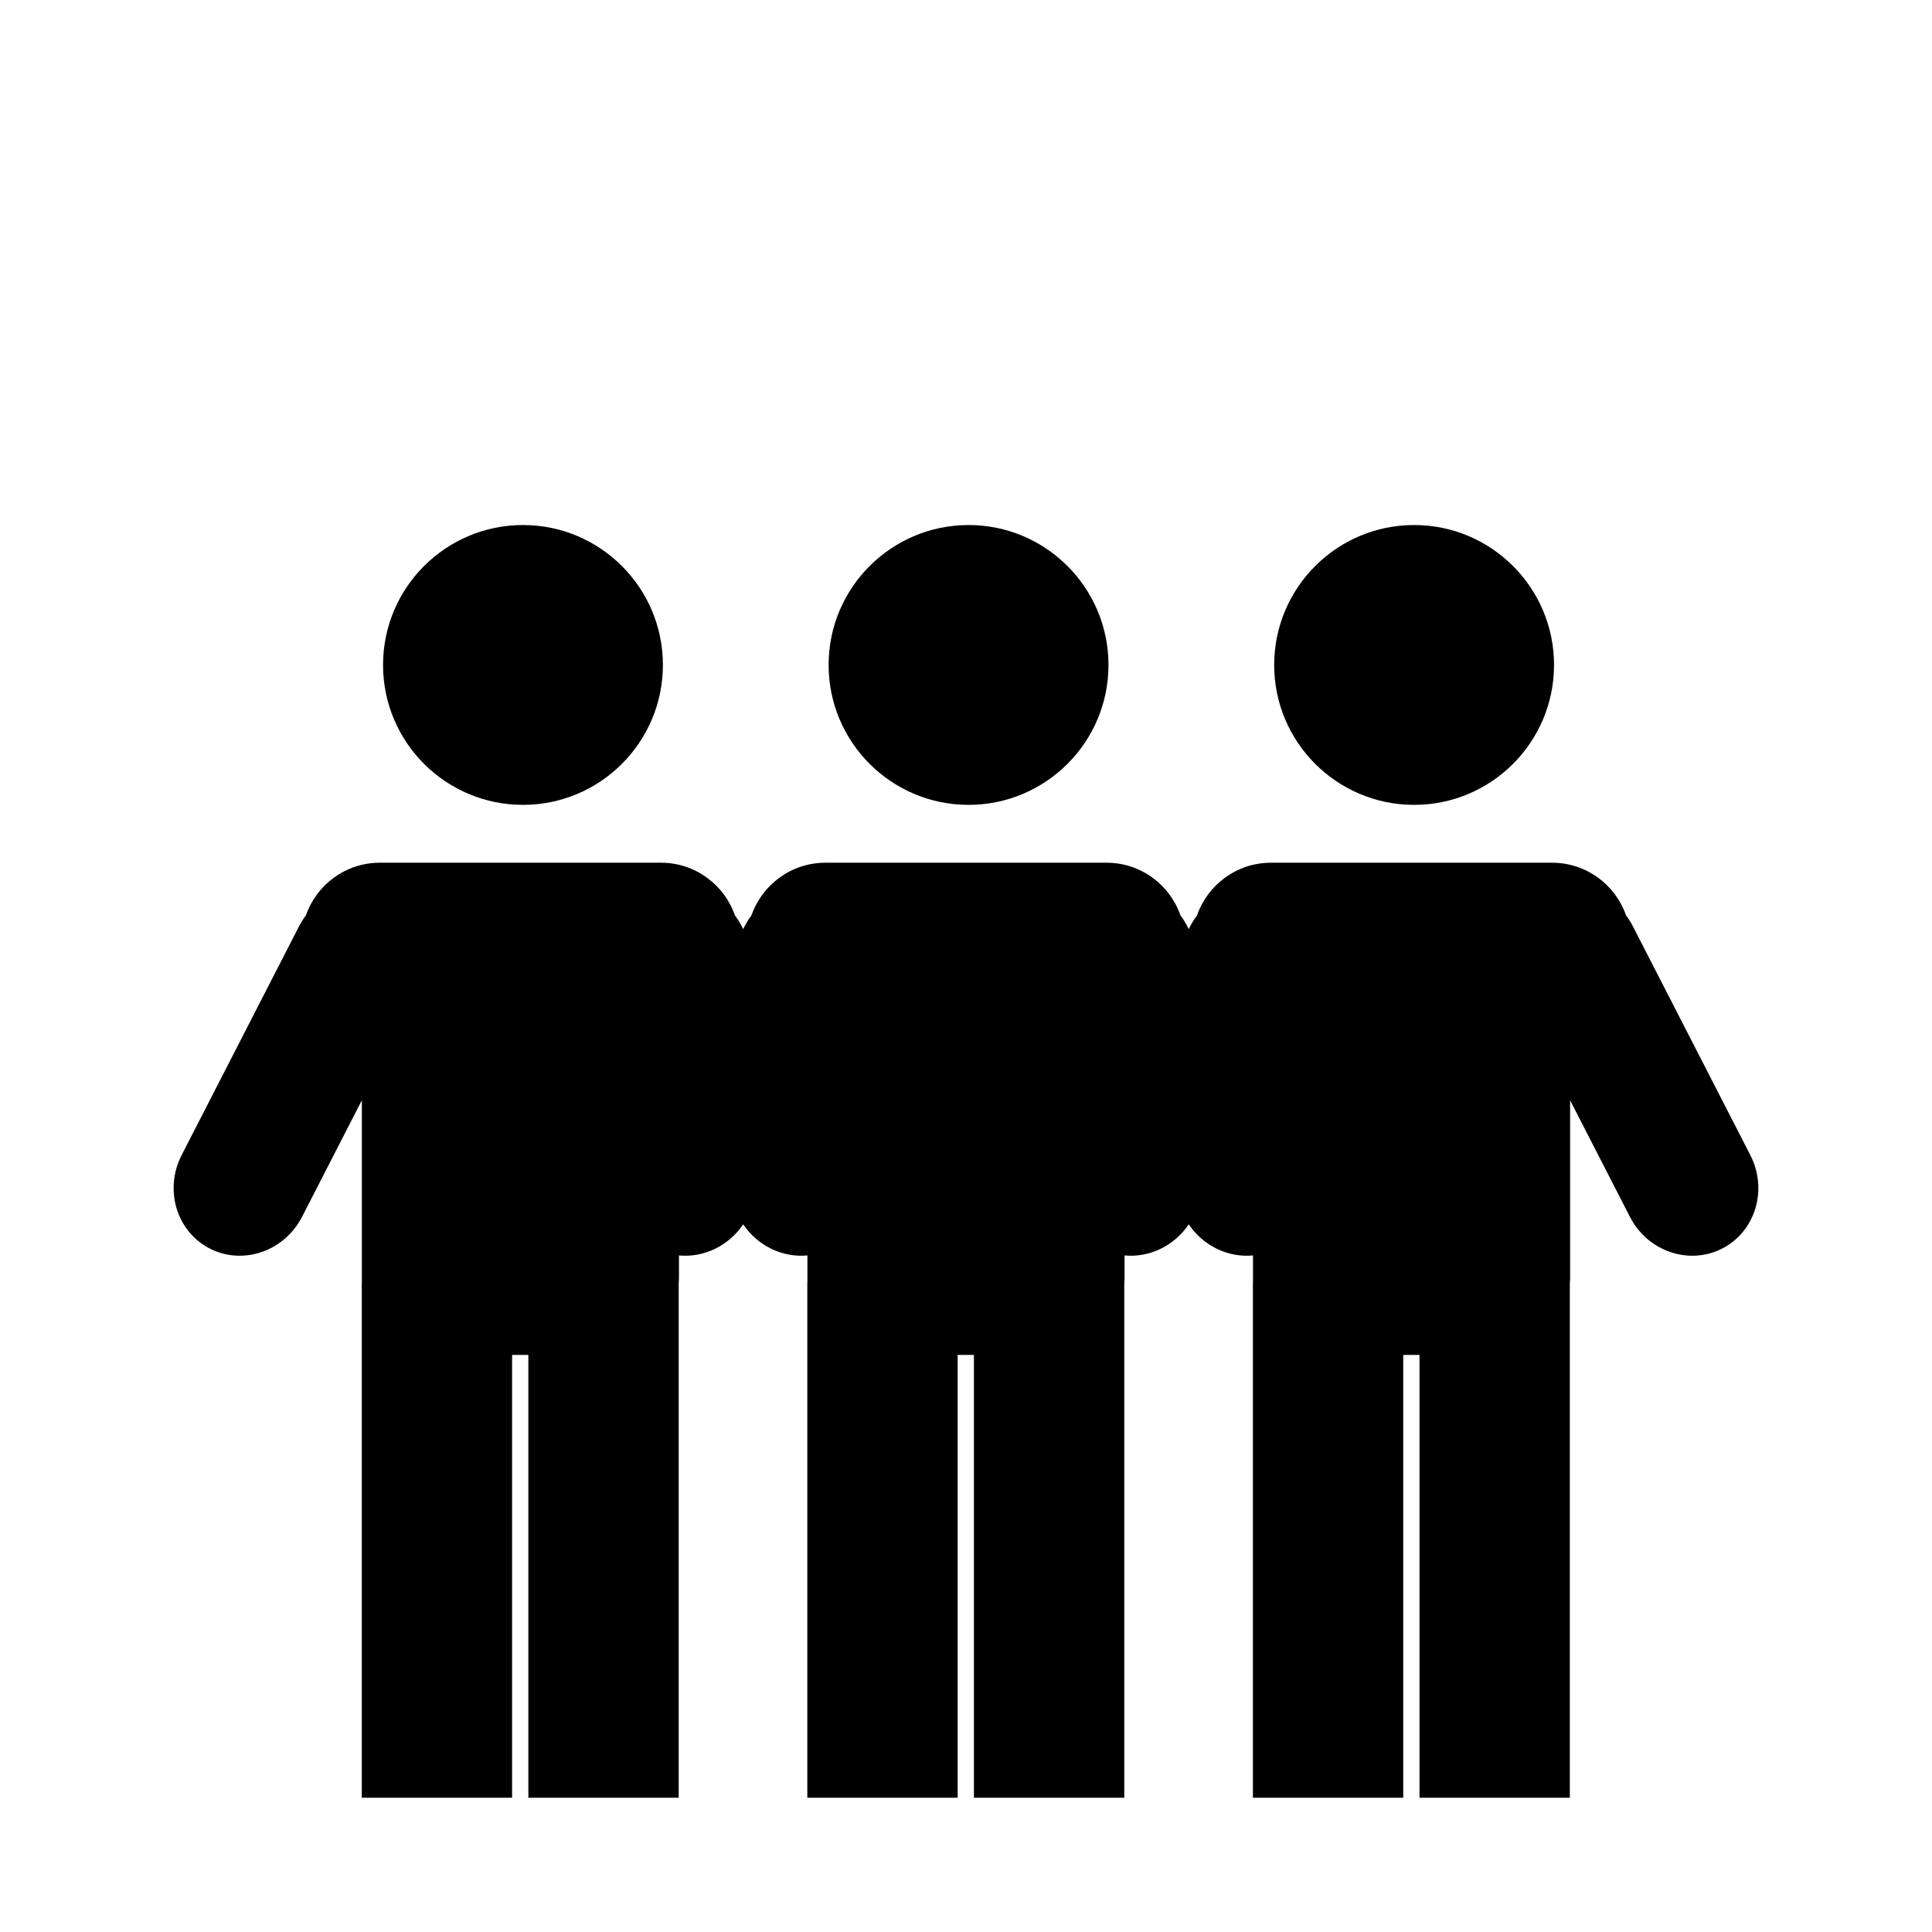
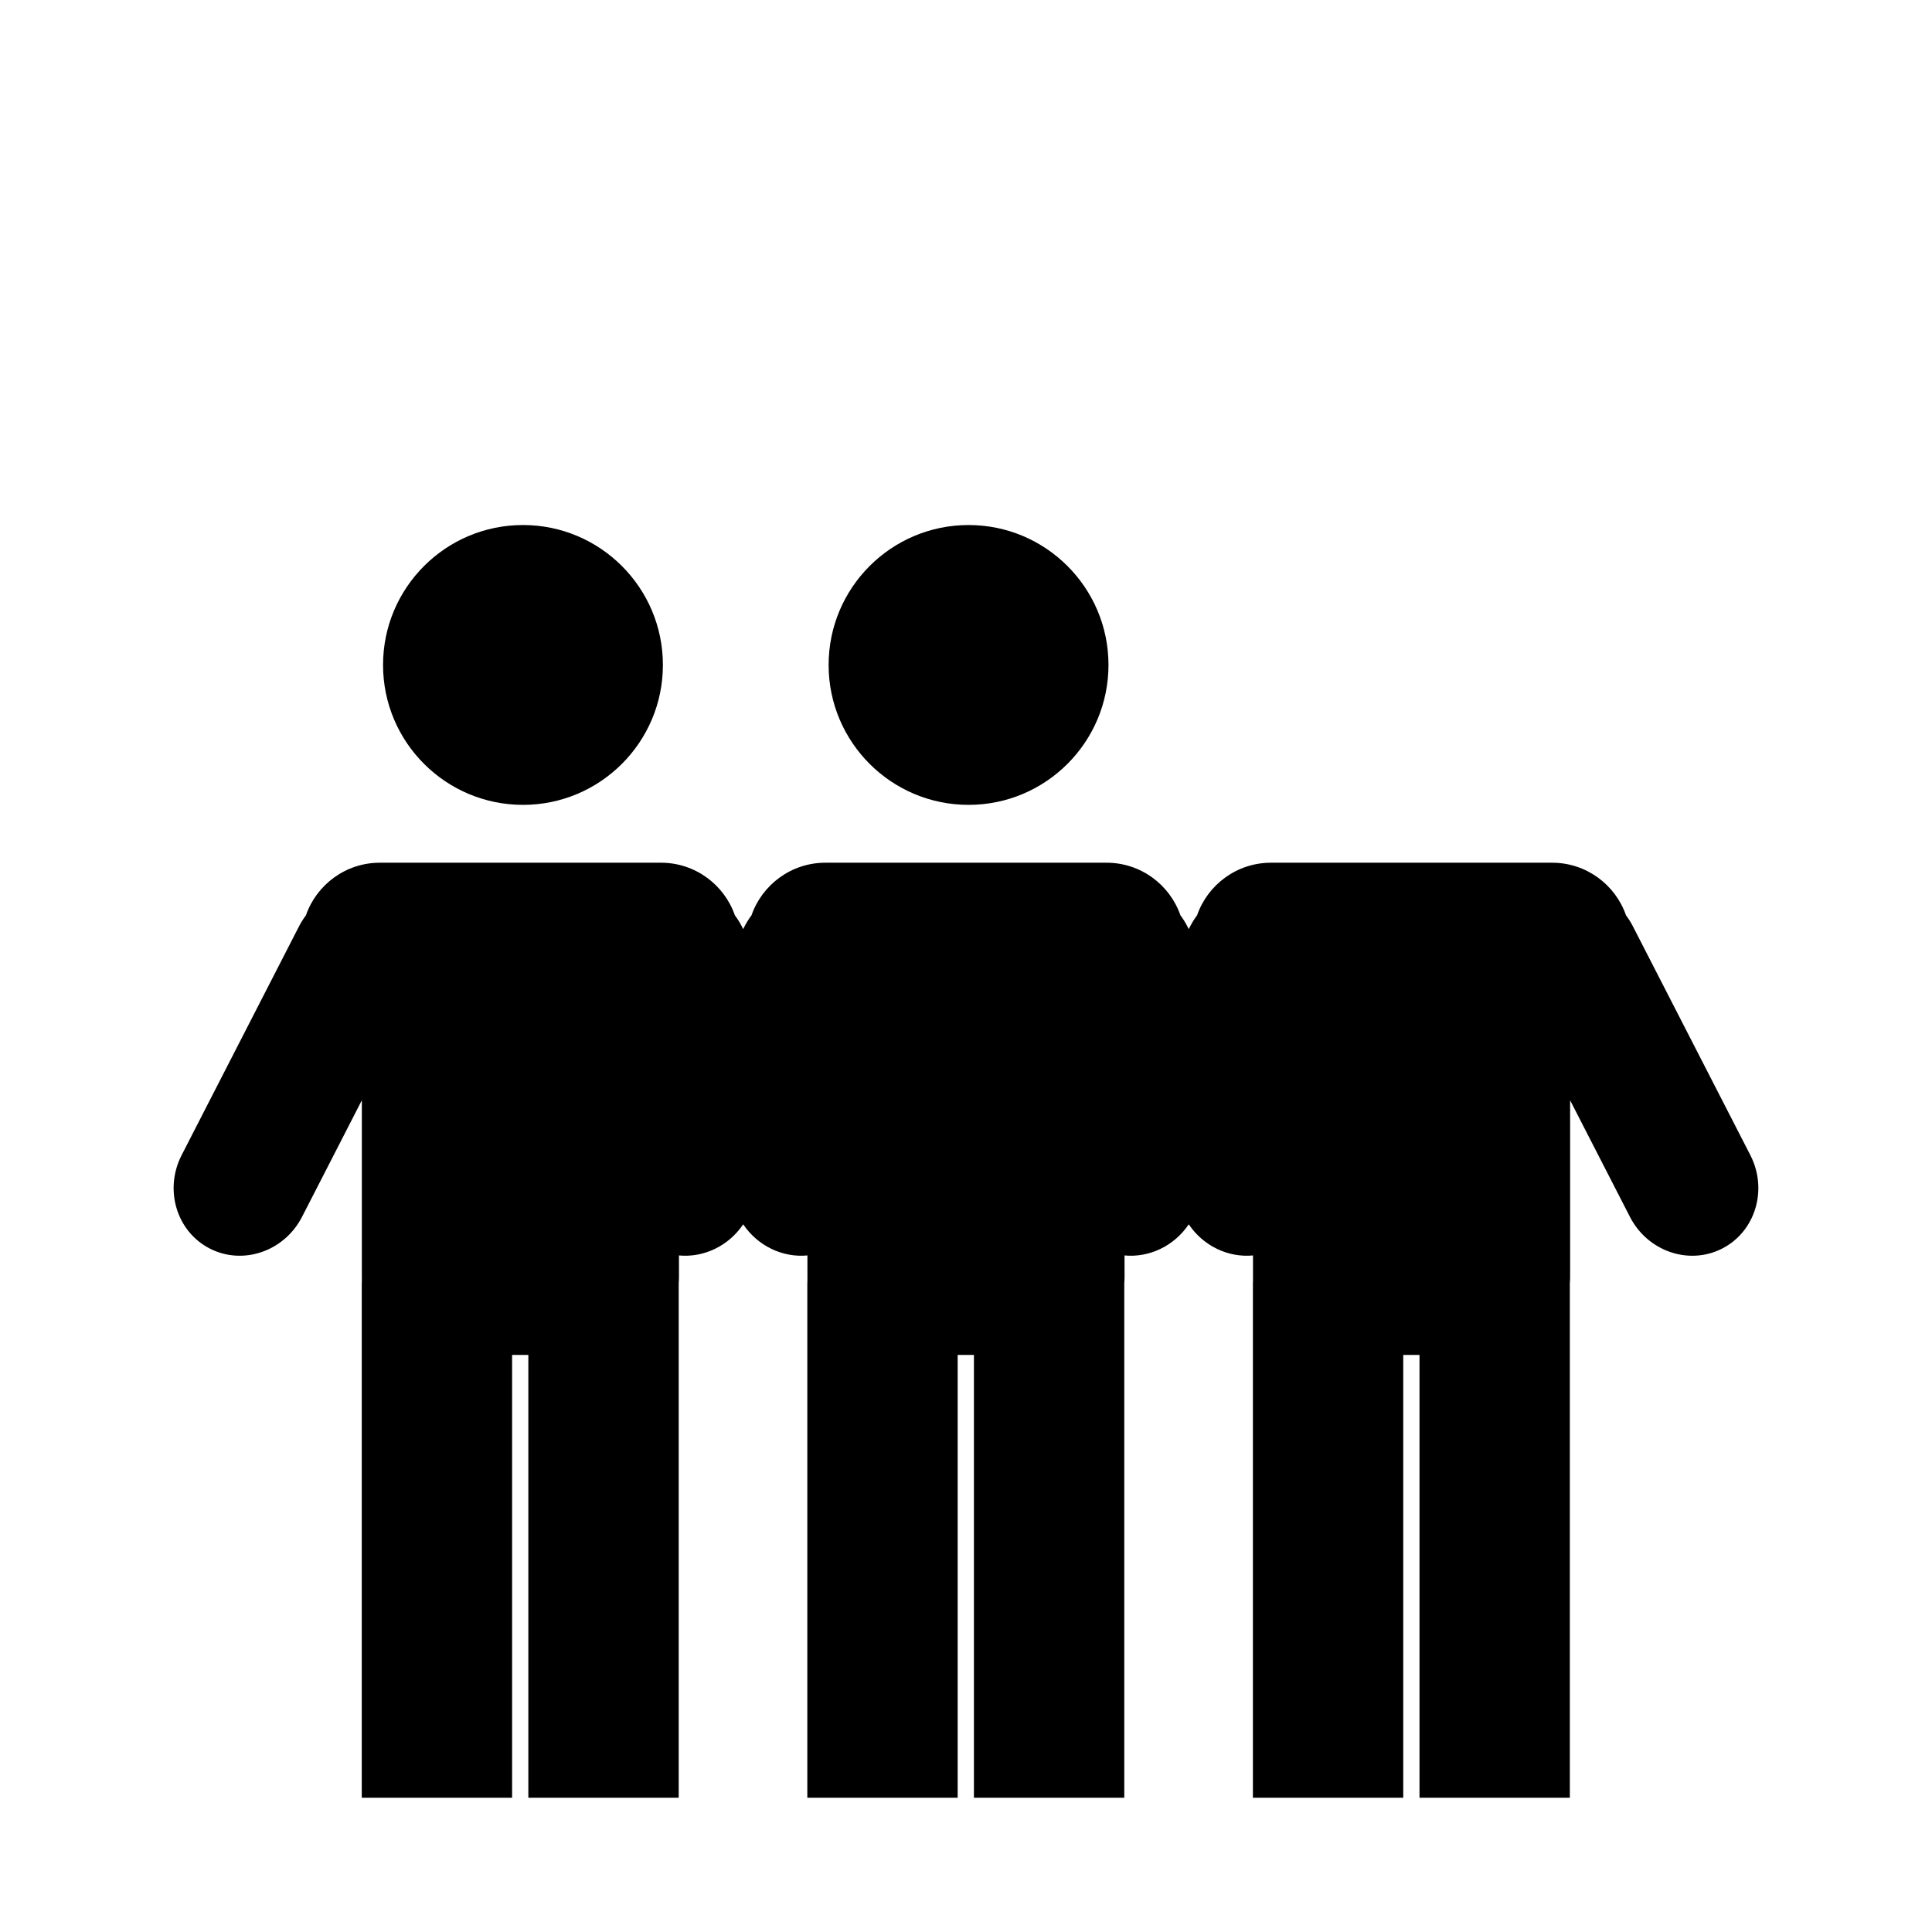
<svg xmlns="http://www.w3.org/2000/svg" fill="#000000" width="800px" height="800px" version="1.1" viewBox="144 144 512 512">
-   <path d="m239.87 620.42v-136.14c0-0.41 0.008-0.812 0.031-1.219-0.008-0.223-0.008-0.453-0.008-0.691v-46.793l-15.852 30.902c-4.703 9.148-15.652 12.91-24.461 8.391-8.801-4.519-12.133-15.613-7.441-24.758l31.109-60.633c0.535-1.039 1.148-2.004 1.824-2.906 2.809-8.102 10.52-13.945 19.582-13.945h74.52c9.059 0 16.77 5.844 19.578 13.949 0.672 0.898 1.297 1.863 1.82 2.902l0.379 0.742 0.375-0.742c0.535-1.039 1.152-2.004 1.828-2.906 2.809-8.102 10.516-13.945 19.578-13.945h74.523c9.059 0 16.77 5.844 19.574 13.949 0.672 0.898 1.297 1.863 1.82 2.902l0.379 0.742 0.379-0.742c0.535-1.039 1.148-2.004 1.824-2.906 2.809-8.102 10.52-13.945 19.582-13.945h74.523c9.059 0 16.766 5.844 19.574 13.949 0.672 0.898 1.297 1.863 1.82 2.902l31.121 60.633c4.691 9.145 1.359 20.238-7.441 24.758-8.812 4.519-19.766 0.758-24.461-8.391l-15.855-30.895v46.785c0 0.609-0.027 1.203-0.074 1.789v0.121 136.14h-39.84v-117.35h-4.309v117.35h-39.844v-136.14c0-0.41 0.008-0.812 0.031-1.219-0.004-0.223-0.004-0.453-0.004-0.691v-5.664c-6.508 0.621-13.133-2.461-17.027-8.25-3.894 5.789-10.504 8.867-17.02 8.25l0.008 5.664c0 0.609-0.027 1.203-0.074 1.789v0.121 136.14h-39.844v-117.35h-4.309v117.35h-39.844v-136.14c0-0.41 0.012-0.812 0.031-1.219-0.004-0.223-0.004-0.453-0.004-0.691v-5.664c-6.508 0.621-13.129-2.461-17.023-8.25-3.894 5.789-10.512 8.871-17.02 8.25l0.004 5.664c0 0.609-0.027 1.203-0.074 1.789v0.121 136.14h-39.844v-117.35h-4.309v117.35zm5.641-300.2c0-20.469 16.613-37.082 37.086-37.082 20.465 0 37.078 16.613 37.078 37.082 0 20.465-16.613 37.078-37.078 37.078-20.473 0-37.086-16.613-37.086-37.078zm118.08 0c0-20.469 16.617-37.082 37.09-37.082 20.461 0 37.078 16.613 37.078 37.082 0 20.465-16.617 37.078-37.078 37.078-20.473 0-37.09-16.613-37.09-37.078zm118.08 0c0-20.469 16.617-37.082 37.09-37.082 20.461 0 37.074 16.613 37.074 37.082 0 20.465-16.613 37.078-37.074 37.078-20.473 0-37.09-16.613-37.09-37.078z" fill-rule="evenodd" />
+   <path d="m239.87 620.42v-136.14c0-0.41 0.008-0.812 0.031-1.219-0.008-0.223-0.008-0.453-0.008-0.691v-46.793l-15.852 30.902c-4.703 9.148-15.652 12.91-24.461 8.391-8.801-4.519-12.133-15.613-7.441-24.758l31.109-60.633c0.535-1.039 1.148-2.004 1.824-2.906 2.809-8.102 10.52-13.945 19.582-13.945h74.52c9.059 0 16.77 5.844 19.578 13.949 0.672 0.898 1.297 1.863 1.82 2.902l0.379 0.742 0.375-0.742c0.535-1.039 1.152-2.004 1.828-2.906 2.809-8.102 10.516-13.945 19.578-13.945h74.523c9.059 0 16.77 5.844 19.574 13.949 0.672 0.898 1.297 1.863 1.82 2.902l0.379 0.742 0.379-0.742c0.535-1.039 1.148-2.004 1.824-2.906 2.809-8.102 10.52-13.945 19.582-13.945h74.523c9.059 0 16.766 5.844 19.574 13.949 0.672 0.898 1.297 1.863 1.82 2.902l31.121 60.633c4.691 9.145 1.359 20.238-7.441 24.758-8.812 4.519-19.766 0.758-24.461-8.391l-15.855-30.895v46.785c0 0.609-0.027 1.203-0.074 1.789v0.121 136.14h-39.84v-117.35h-4.309v117.35h-39.844v-136.14c0-0.41 0.008-0.812 0.031-1.219-0.004-0.223-0.004-0.453-0.004-0.691v-5.664c-6.508 0.621-13.133-2.461-17.027-8.25-3.894 5.789-10.504 8.867-17.02 8.25l0.008 5.664c0 0.609-0.027 1.203-0.074 1.789v0.121 136.14h-39.844v-117.35h-4.309v117.35h-39.844v-136.14c0-0.41 0.012-0.812 0.031-1.219-0.004-0.223-0.004-0.453-0.004-0.691v-5.664c-6.508 0.621-13.129-2.461-17.023-8.25-3.894 5.789-10.512 8.871-17.02 8.25l0.004 5.664c0 0.609-0.027 1.203-0.074 1.789v0.121 136.14h-39.844v-117.35h-4.309v117.35zm5.641-300.2c0-20.469 16.613-37.082 37.086-37.082 20.465 0 37.078 16.613 37.078 37.082 0 20.465-16.613 37.078-37.078 37.078-20.473 0-37.086-16.613-37.086-37.078zm118.08 0c0-20.469 16.617-37.082 37.09-37.082 20.461 0 37.078 16.613 37.078 37.082 0 20.465-16.617 37.078-37.078 37.078-20.473 0-37.09-16.613-37.09-37.078zm118.08 0z" fill-rule="evenodd" />
</svg>